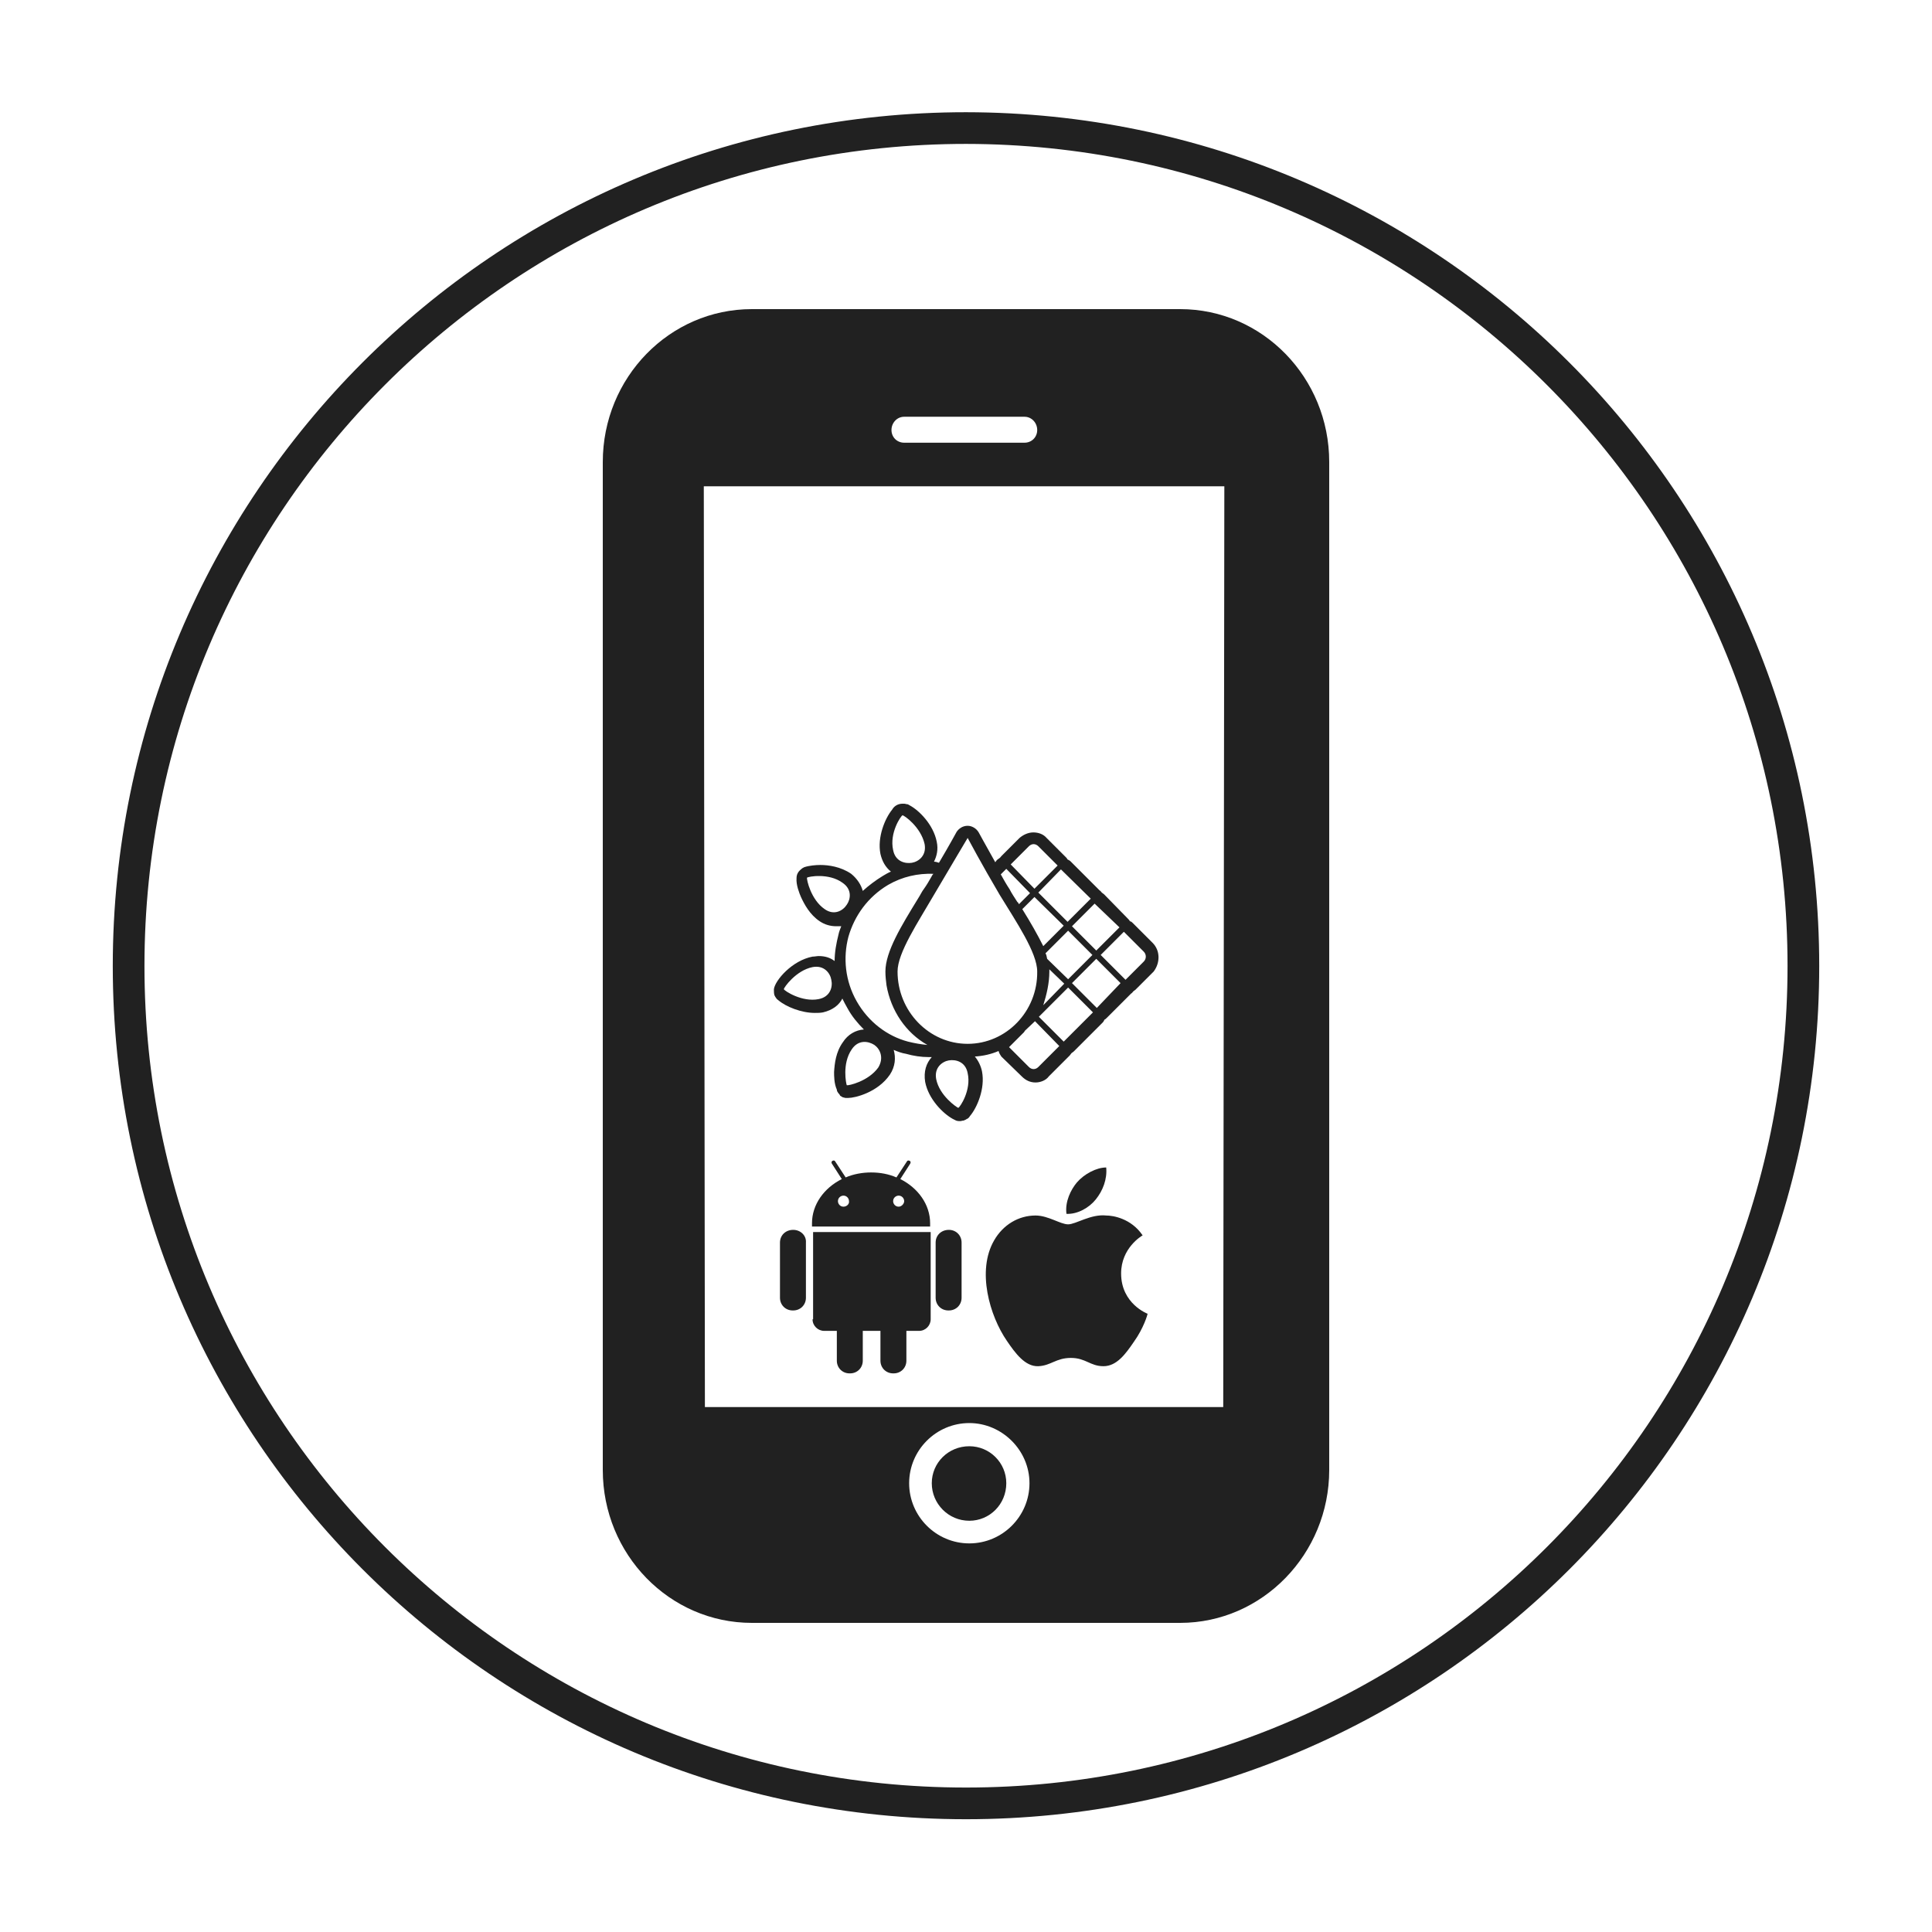
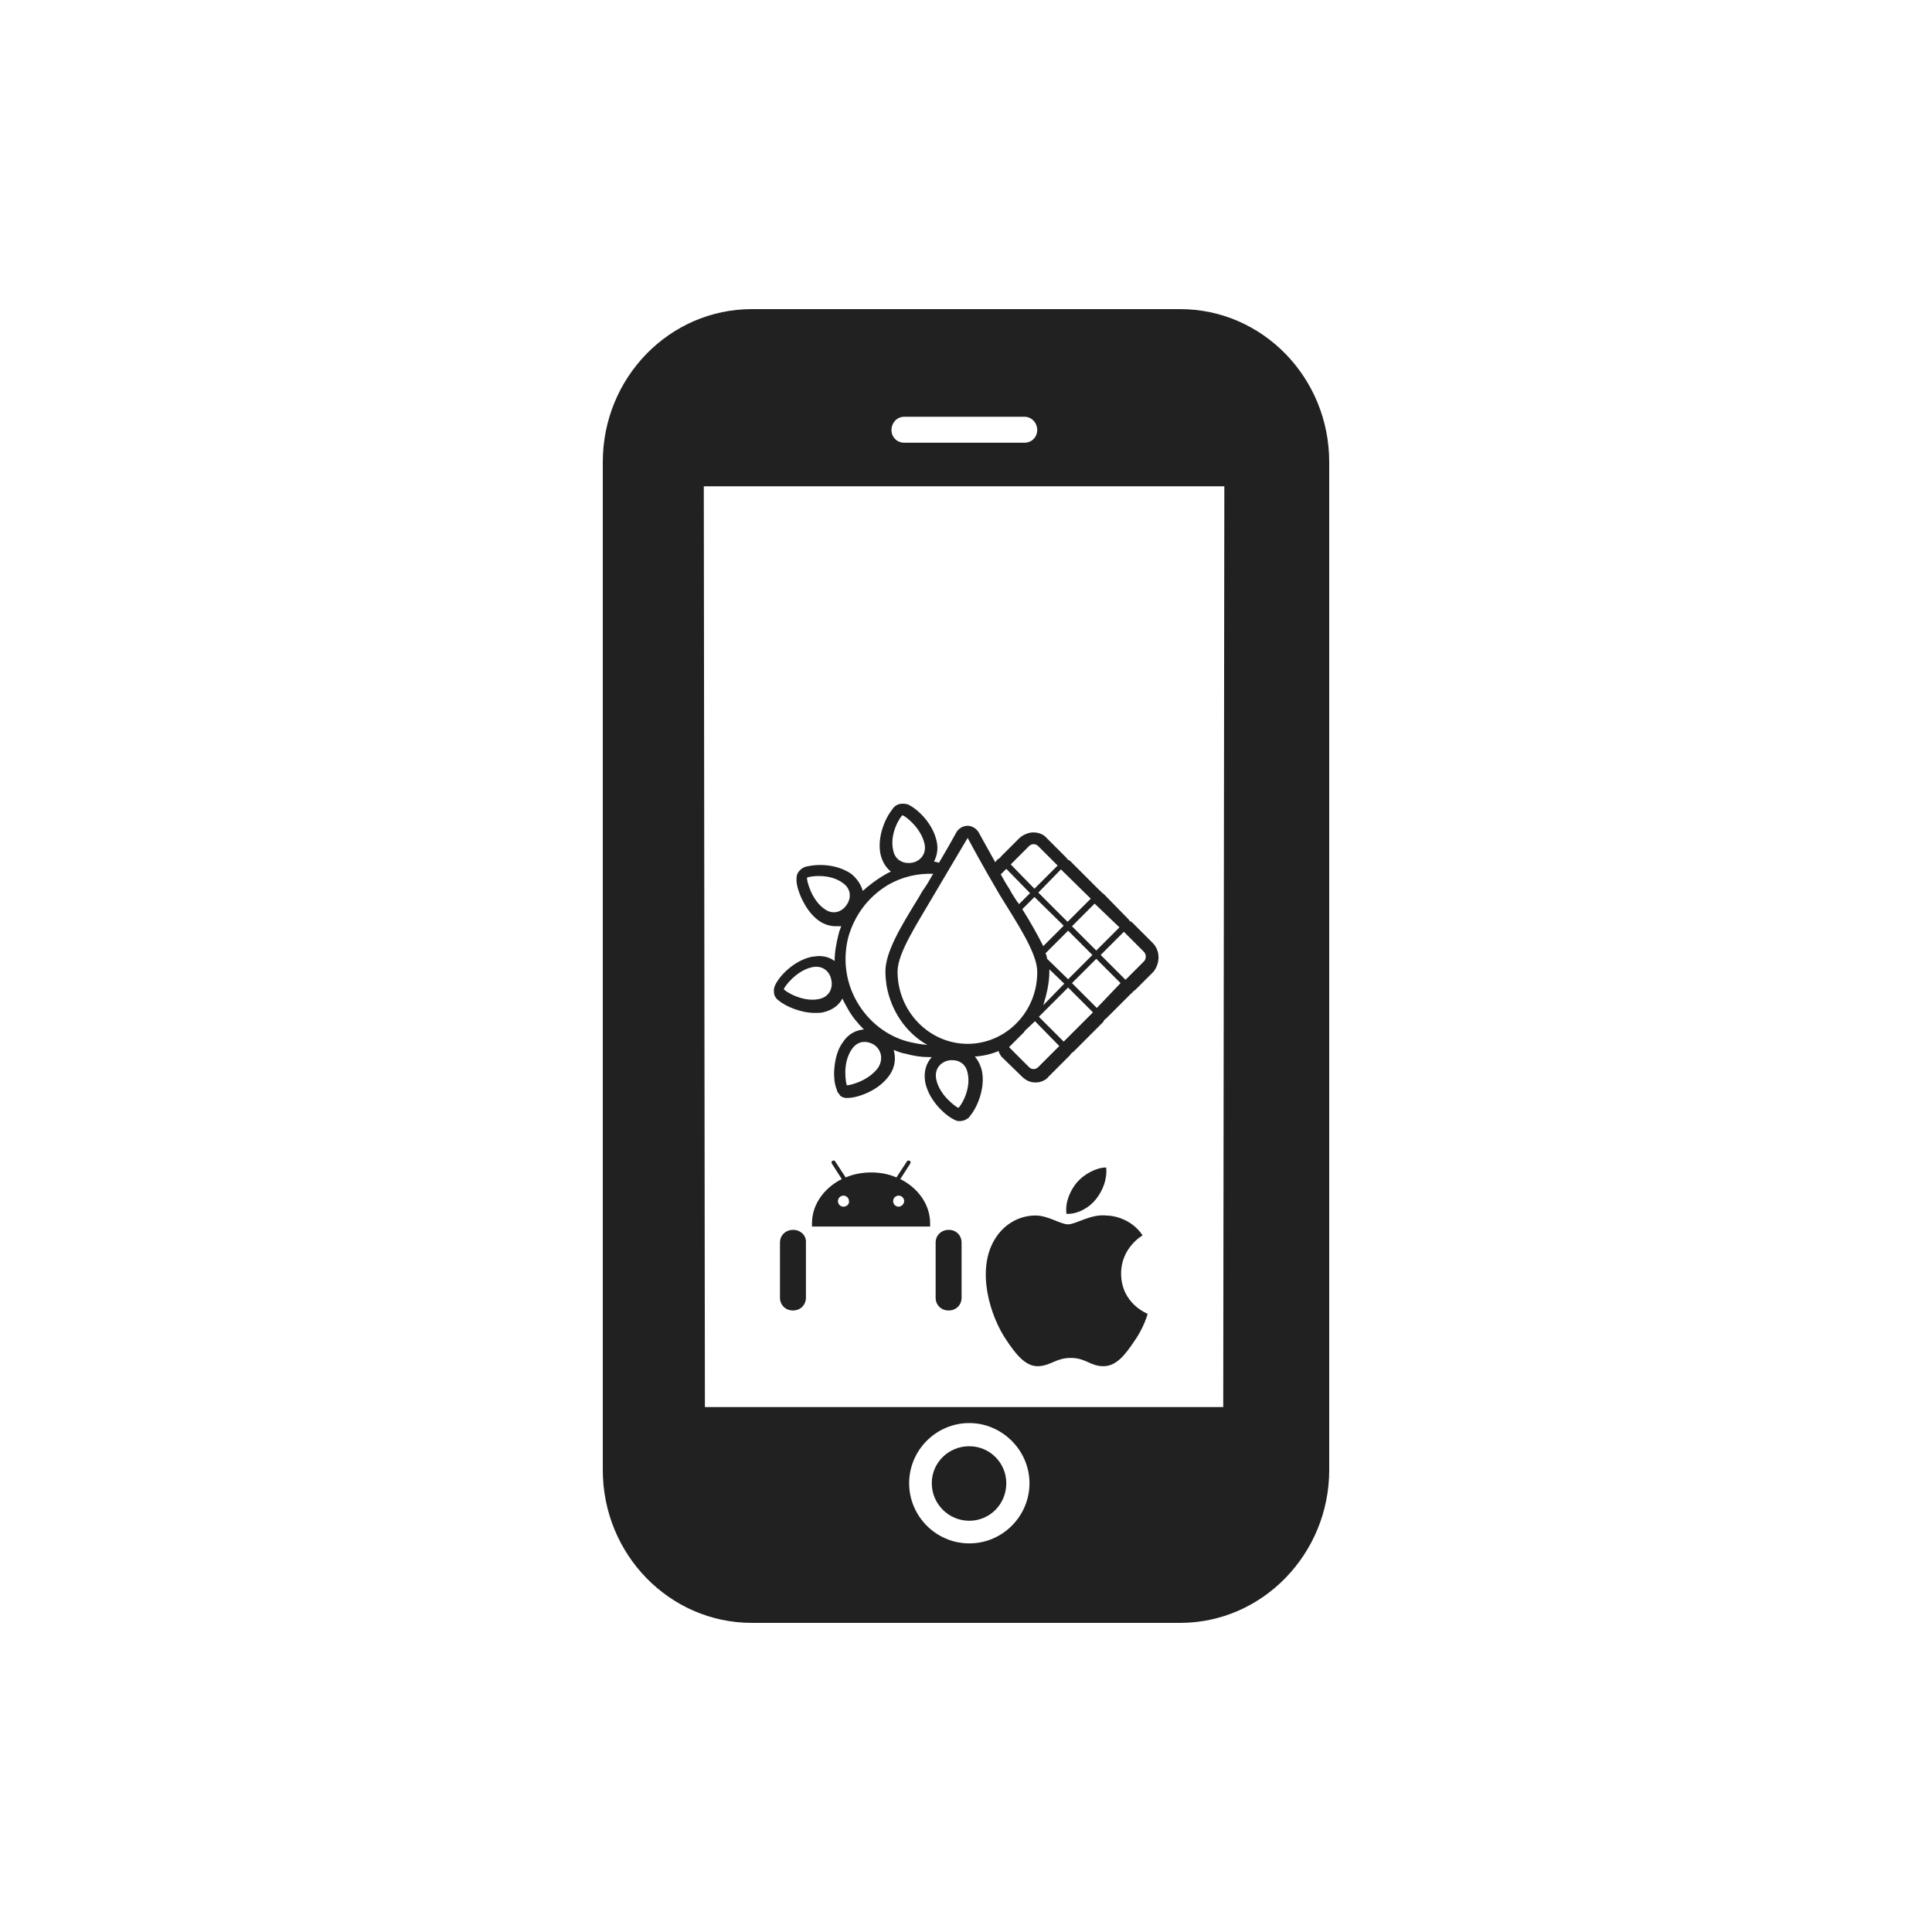
<svg xmlns="http://www.w3.org/2000/svg" version="1.1" id="Layer_1" x="0px" y="0px" viewBox="0 0 35 35" style="enable-background:new 0 0 35 35;" xml:space="preserve">
  <style type="text/css">
	.st0{fill:none;stroke:#212121;stroke-width:0.574;stroke-miterlimit:10;}
	.st1{fill:#212121;}
</style>
  <g>
-     <path class="st0" d="M32.67,17.5c0,8.38-6.79,15.17-15.17,15.17c-8.38,0-15.17-6.79-15.17-15.17c0-8.38,6.79-15.18,15.17-15.18   C25.88,2.33,32.67,9.12,32.67,17.5z" />
    <g>
      <g>
        <g>
          <path class="st1" d="M20.88,17.08l-0.36-0.36c-0.01-0.01-0.03-0.03-0.05-0.03c-0.01-0.02-0.02-0.03-0.03-0.04L20,16.2      c-0.01-0.01-0.03-0.02-0.04-0.03c-0.01-0.01-0.02-0.03-0.04-0.04l-0.53-0.53c-0.01-0.01-0.03-0.02-0.05-0.03      c-0.01-0.02-0.02-0.03-0.03-0.04l-0.35-0.35c-0.06-0.07-0.15-0.1-0.24-0.1c-0.09,0-0.18,0.04-0.25,0.1l-0.33,0.33      c-0.01,0.01-0.02,0.03-0.04,0.04c-0.01,0.01-0.03,0.02-0.04,0.03l-0.03,0.04c-0.18-0.32-0.3-0.54-0.3-0.54      c-0.04-0.07-0.12-0.12-0.2-0.12c0,0,0,0,0,0c-0.09,0-0.16,0.05-0.2,0.11c0,0-0.13,0.24-0.32,0.56      c-0.03-0.01-0.06-0.02-0.09-0.02c0.05-0.1,0.08-0.22,0.05-0.36c-0.06-0.31-0.32-0.57-0.49-0.66c-0.02-0.01-0.03-0.02-0.04-0.02      c-0.02,0-0.04-0.01-0.06-0.01c-0.01,0-0.02,0-0.03,0c-0.07,0-0.13,0.03-0.17,0.08c-0.01,0.01-0.01,0.02-0.02,0.03      c-0.13,0.16-0.27,0.5-0.21,0.8c0.03,0.13,0.09,0.24,0.19,0.32c-0.05,0.02-0.1,0.05-0.15,0.08c-0.13,0.08-0.25,0.17-0.36,0.27      c-0.03-0.11-0.1-0.22-0.21-0.31c-0.19-0.13-0.41-0.16-0.56-0.16c-0.08,0-0.2,0.01-0.29,0.04c-0.02,0.01-0.04,0.02-0.06,0.04      c-0.05,0.04-0.08,0.09-0.08,0.16l0,0c0,0,0,0,0,0l0,0c-0.01,0.12,0.05,0.27,0.08,0.34c0.06,0.13,0.16,0.32,0.34,0.44      c0.09,0.06,0.19,0.09,0.3,0.09c0.03,0,0.06,0,0.09,0c-0.02,0.05-0.04,0.1-0.05,0.15c-0.04,0.16-0.07,0.32-0.07,0.48      c-0.08-0.06-0.17-0.09-0.29-0.09c-0.03,0-0.07,0.01-0.11,0.01c-0.37,0.07-0.68,0.43-0.7,0.59c0,0,0,0.01,0,0.01      c0,0.03,0,0.07,0.01,0.1c0.01,0.02,0.02,0.04,0.03,0.05c0.01,0.02,0.03,0.03,0.04,0.04c0.14,0.12,0.42,0.23,0.66,0.23      c0.05,0,0.1,0,0.15-0.01c0.17-0.04,0.29-0.13,0.35-0.25c0.03,0.06,0.06,0.12,0.09,0.17c0.08,0.15,0.19,0.28,0.3,0.39      c-0.15,0.01-0.29,0.09-0.38,0.23c-0.13,0.18-0.15,0.39-0.16,0.54c0,0.07,0,0.21,0.05,0.32c0,0.02,0.01,0.04,0.02,0.05      c0,0.01,0.01,0.01,0.01,0.02c0.01,0,0.01,0.01,0.02,0.02c0,0.01,0.01,0.01,0.01,0.02l0,0c0.02,0.01,0.03,0.02,0.05,0.03      c0.02,0,0.03,0.01,0.05,0.01c0.01,0,0.03,0,0.05,0c0.12,0,0.53-0.1,0.75-0.42c0.1-0.15,0.11-0.31,0.07-0.45      c0.07,0.03,0.15,0.06,0.22,0.07c0.14,0.04,0.28,0.06,0.41,0.06c0,0,0,0,0.01,0c0.02,0,0.03,0,0.05,0      c-0.1,0.11-0.15,0.26-0.12,0.45c0.06,0.31,0.32,0.57,0.5,0.67c0.02,0.01,0.04,0.02,0.06,0.03c0.03,0.01,0.05,0.01,0.07,0.01      c0.03,0,0.04-0.01,0.07-0.01l0,0c0.01-0.01,0.03-0.01,0.04-0.02c0,0,0.01,0,0.01-0.01c0,0,0.01,0,0.01,0l0,0l0,0      c0.02-0.01,0.04-0.03,0.05-0.05c0.13-0.15,0.28-0.5,0.22-0.81c-0.02-0.1-0.07-0.2-0.13-0.27c0.15-0.01,0.29-0.04,0.43-0.1      c0.01,0.04,0.03,0.07,0.05,0.1l0.37,0.36c0.07,0.07,0.15,0.11,0.25,0.11c0.09,0,0.19-0.04,0.24-0.11l0.38-0.38      c0.01-0.01,0.02-0.03,0.03-0.04c0.01-0.01,0.03-0.02,0.04-0.03l0.53-0.53c0.01-0.01,0.02-0.03,0.03-0.05      c0.01,0,0.03-0.02,0.04-0.03l0.44-0.44c0.02-0.01,0.03-0.03,0.04-0.04c0.01-0.01,0.03-0.02,0.04-0.03l0.33-0.33      C21.02,17.44,21.02,17.22,20.88,17.08z M14.83,18.1c-0.3,0.06-0.62-0.15-0.63-0.18l0,0c0,0,0,0,0,0l0,0l0,0      c0-0.03,0.22-0.34,0.52-0.4c0.21-0.04,0.32,0.11,0.34,0.23l0,0v0l0,0C15.09,17.88,15.04,18.06,14.83,18.1z M20.28,16.8      l-0.42,0.42l-0.44-0.44l0.41-0.41L20.28,16.8z M19.01,17.6c0-0.02,0-0.03,0-0.04l0.27,0.26l-0.38,0.39      C18.96,18.02,19.01,17.81,19.01,17.6z M18.52,16.47l0.22-0.22l0.53,0.52l-0.37,0.37C18.8,16.94,18.67,16.71,18.52,16.47z       M18.97,17.37c-0.01-0.04-0.01-0.07-0.03-0.1l0.41-0.41l0.44,0.44l-0.44,0.44L18.97,17.37z M19.76,16.28l-0.42,0.42l-0.53-0.53      l0.41-0.42L19.76,16.28z M18.64,15.33c0.05-0.05,0.12-0.05,0.17,0l0.35,0.35l-0.42,0.42l-0.43-0.44L18.64,15.33z M18.23,15.74      l0.43,0.44l-0.2,0.2c-0.01-0.01-0.01-0.03-0.03-0.04c-0.05-0.08-0.1-0.15-0.14-0.23c-0.06-0.09-0.11-0.18-0.16-0.27L18.23,15.74      z M16.35,14.77C16.35,14.77,16.35,14.77,16.35,14.77C16.35,14.77,16.35,14.77,16.35,14.77C16.35,14.76,16.35,14.77,16.35,14.77      c0.03,0,0.33,0.21,0.4,0.52c0.04,0.21-0.11,0.32-0.23,0.34l0,0c0,0,0,0,0,0l0,0l0,0c-0.12,0.02-0.3-0.02-0.34-0.23      C16.11,15.09,16.32,14.78,16.35,14.77z M14.94,16.47c-0.25-0.17-0.33-0.54-0.32-0.57c0,0,0,0,0,0l0,0c0,0,0,0,0,0      c0.02-0.02,0.39-0.09,0.64,0.09c0.18,0.12,0.15,0.3,0.08,0.4l0,0l0,0C15.27,16.5,15.11,16.59,14.94,16.47z M15.91,19.34      c-0.18,0.25-0.54,0.33-0.57,0.32l0,0l0,0h0c0,0,0,0,0,0c-0.01-0.02-0.09-0.39,0.09-0.65c0.12-0.18,0.3-0.15,0.41-0.08l0,0l0,0      c0,0,0,0,0,0c0,0,0,0,0,0C15.94,19,16.02,19.16,15.91,19.34z M16.45,18.87c-0.38-0.1-0.72-0.36-0.93-0.73      c-0.21-0.37-0.25-0.79-0.15-1.17c0.11-0.38,0.35-0.72,0.72-0.94c0.26-0.15,0.54-0.21,0.82-0.2c-0.02,0.02-0.03,0.04-0.04,0.06      l0,0c-0.04,0.07-0.08,0.14-0.13,0.21c-0.04,0.05-0.07,0.12-0.11,0.18c-0.3,0.49-0.59,0.96-0.59,1.32c0,0.09,0.01,0.17,0.02,0.25      c0.08,0.46,0.35,0.86,0.74,1.08C16.69,18.92,16.57,18.9,16.45,18.87z M17.36,20.07L17.36,20.07L17.36,20.07L17.36,20.07      L17.36,20.07c-0.03-0.01-0.34-0.22-0.4-0.52c-0.04-0.21,0.11-0.32,0.23-0.34h0h0v0v0c0.12-0.02,0.3,0.02,0.34,0.23      C17.6,19.75,17.39,20.06,17.36,20.07z M17.53,18.91c-0.7,0-1.27-0.59-1.27-1.31c0-0.34,0.37-0.89,0.66-1.39      c0.33-0.56,0.61-1.03,0.61-1.03s0.25,0.47,0.58,1.03c0.3,0.49,0.68,1.05,0.68,1.39C18.8,18.32,18.23,18.91,17.53,18.91z       M18.81,19.33c-0.05,0.05-0.12,0.05-0.17,0l-0.36-0.36l0.27-0.27c0.01-0.01,0.01-0.02,0.02-0.03l0.18-0.17l0.44,0.45      L18.81,19.33z M19.27,18.87l-0.45-0.45l0.53-0.53l0.45,0.45L19.27,18.87z M19.87,18.26l-0.45-0.45l0.44-0.44l0.44,0.44      L19.87,18.26z M20.72,17.42l-0.33,0.33l-0.45-0.45l0.42-0.42l0.36,0.36C20.77,17.29,20.77,17.37,20.72,17.42z" />
        </g>
        <g>
          <path class="st1" d="M21.38,5.6h-7.76c-1.49,0-2.7,1.24-2.7,2.77v18.26c0,1.53,1.21,2.77,2.7,2.77h7.76      c1.49,0,2.7-1.25,2.7-2.77V8.37C24.08,6.84,22.87,5.6,21.38,5.6z M16.38,7.55h2.18c0.13,0,0.23,0.11,0.23,0.24      c0,0.13-0.1,0.23-0.23,0.23h-2.18c-0.13,0-0.23-0.1-0.23-0.23C16.15,7.66,16.25,7.55,16.38,7.55z M17.56,27.96      c-0.6,0-1.09-0.49-1.09-1.09c0-0.6,0.49-1.09,1.09-1.09c0.59,0,1.09,0.49,1.09,1.09C18.65,27.47,18.16,27.96,17.56,27.96z       M22.16,25.49h-2.88h-3.67h-2.84L12.75,8.81h2.86h3.67h2.9L22.16,25.49z" />
          <path class="st1" d="M17.56,26.2c-0.38,0-0.68,0.3-0.68,0.67c0,0.37,0.3,0.68,0.68,0.68c0.37,0,0.67-0.3,0.67-0.68      C18.23,26.5,17.93,26.2,17.56,26.2z" />
        </g>
      </g>
      <g>
        <g>
          <path class="st1" d="M14.37,22.28L14.37,22.28c-0.14,0-0.24,0.1-0.24,0.23v1c0,0.13,0.1,0.23,0.23,0.23h0.01      c0.13,0,0.23-0.1,0.23-0.23v-1C14.61,22.38,14.5,22.28,14.37,22.28z" />
-           <path class="st1" d="M14.72,23.9c0,0.12,0.1,0.21,0.21,0.21h0.23v0.54c0,0.13,0.1,0.23,0.23,0.23h0.01      c0.13,0,0.23-0.1,0.23-0.23v-0.54h0.32v0.54c0,0.13,0.1,0.23,0.23,0.23h0.01c0.13,0,0.23-0.1,0.23-0.23v-0.54h0.23      c0.12,0,0.21-0.1,0.21-0.21v-1.58h-2.13V23.9z" />
          <path class="st1" d="M16.31,21.36l0.18-0.28c0.01-0.02,0.01-0.04-0.01-0.05c-0.02-0.01-0.04-0.01-0.05,0.01l-0.19,0.29      c-0.14-0.06-0.29-0.09-0.46-0.09c-0.16,0-0.32,0.03-0.46,0.09l-0.19-0.29c-0.01-0.02-0.03-0.02-0.05-0.01      c-0.02,0.01-0.02,0.04-0.01,0.05l0.18,0.28c-0.32,0.16-0.54,0.46-0.54,0.8c0,0.02,0,0.04,0,0.06h2.14c0-0.02,0-0.04,0-0.06      C16.85,21.82,16.63,21.52,16.31,21.36z M15.28,21.86c-0.06,0-0.1-0.05-0.1-0.1c0-0.06,0.05-0.1,0.1-0.1c0.06,0,0.1,0.05,0.1,0.1      C15.39,21.81,15.34,21.86,15.28,21.86z M16.28,21.86c-0.06,0-0.1-0.05-0.1-0.1c0-0.06,0.05-0.1,0.1-0.1c0.06,0,0.1,0.05,0.1,0.1      C16.38,21.81,16.33,21.86,16.28,21.86z" />
          <path class="st1" d="M17.19,22.28L17.19,22.28c-0.14,0-0.24,0.1-0.24,0.23v1c0,0.13,0.1,0.23,0.23,0.23h0.01      c0.13,0,0.23-0.1,0.23-0.23v-1C17.42,22.38,17.32,22.28,17.19,22.28z" />
        </g>
        <path id="Apple_3_" class="st1" d="M19.51,21.42c0.13-0.15,0.35-0.27,0.53-0.27c0.02,0.21-0.06,0.42-0.19,0.58     c-0.12,0.15-0.33,0.27-0.53,0.26C19.29,21.77,19.4,21.55,19.51,21.42z M20.54,24.31c-0.15,0.22-0.31,0.44-0.55,0.44     c-0.24,0-0.32-0.15-0.59-0.15s-0.36,0.14-0.59,0.15c-0.24,0.01-0.42-0.24-0.57-0.46c-0.31-0.45-0.55-1.27-0.23-1.82     c0.16-0.28,0.44-0.45,0.75-0.45c0.23,0,0.45,0.16,0.59,0.16c0.14,0,0.41-0.19,0.69-0.16c0.12,0,0.45,0.05,0.66,0.36     c-0.02,0.01-0.39,0.23-0.39,0.69c0,0.55,0.48,0.73,0.48,0.73C20.79,23.81,20.72,24.06,20.54,24.31z" />
      </g>
    </g>
  </g>
</svg>